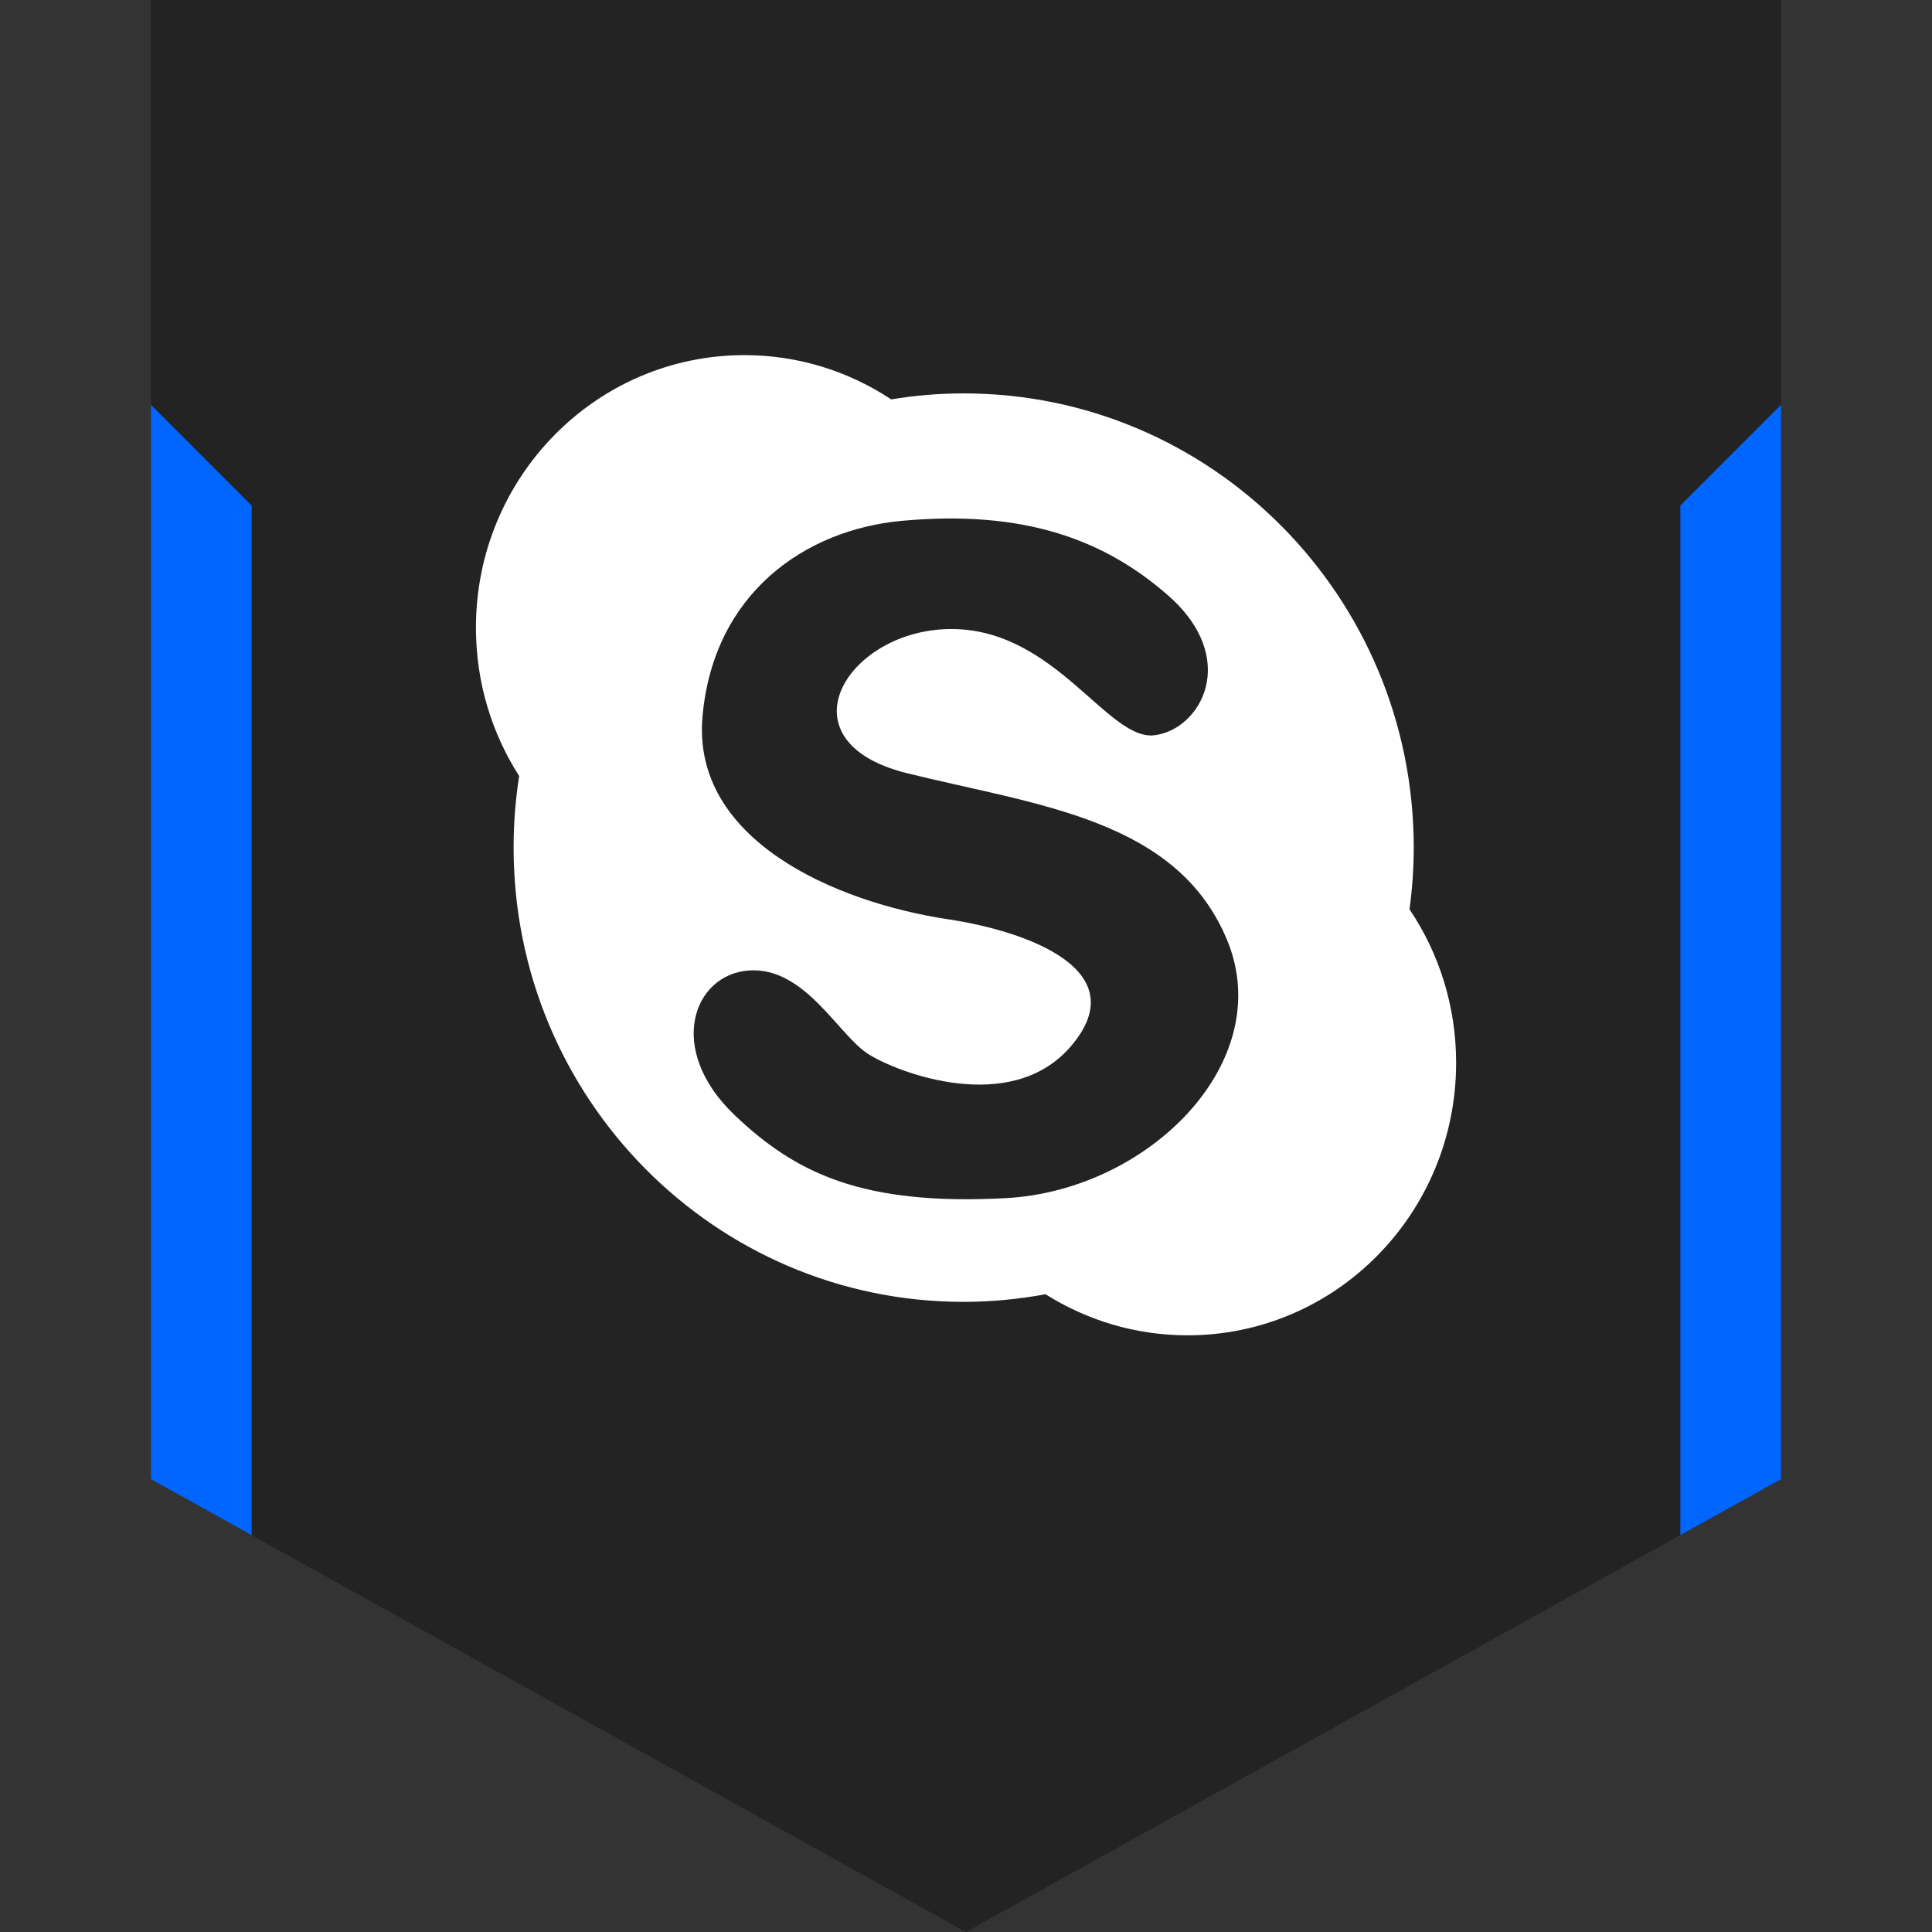
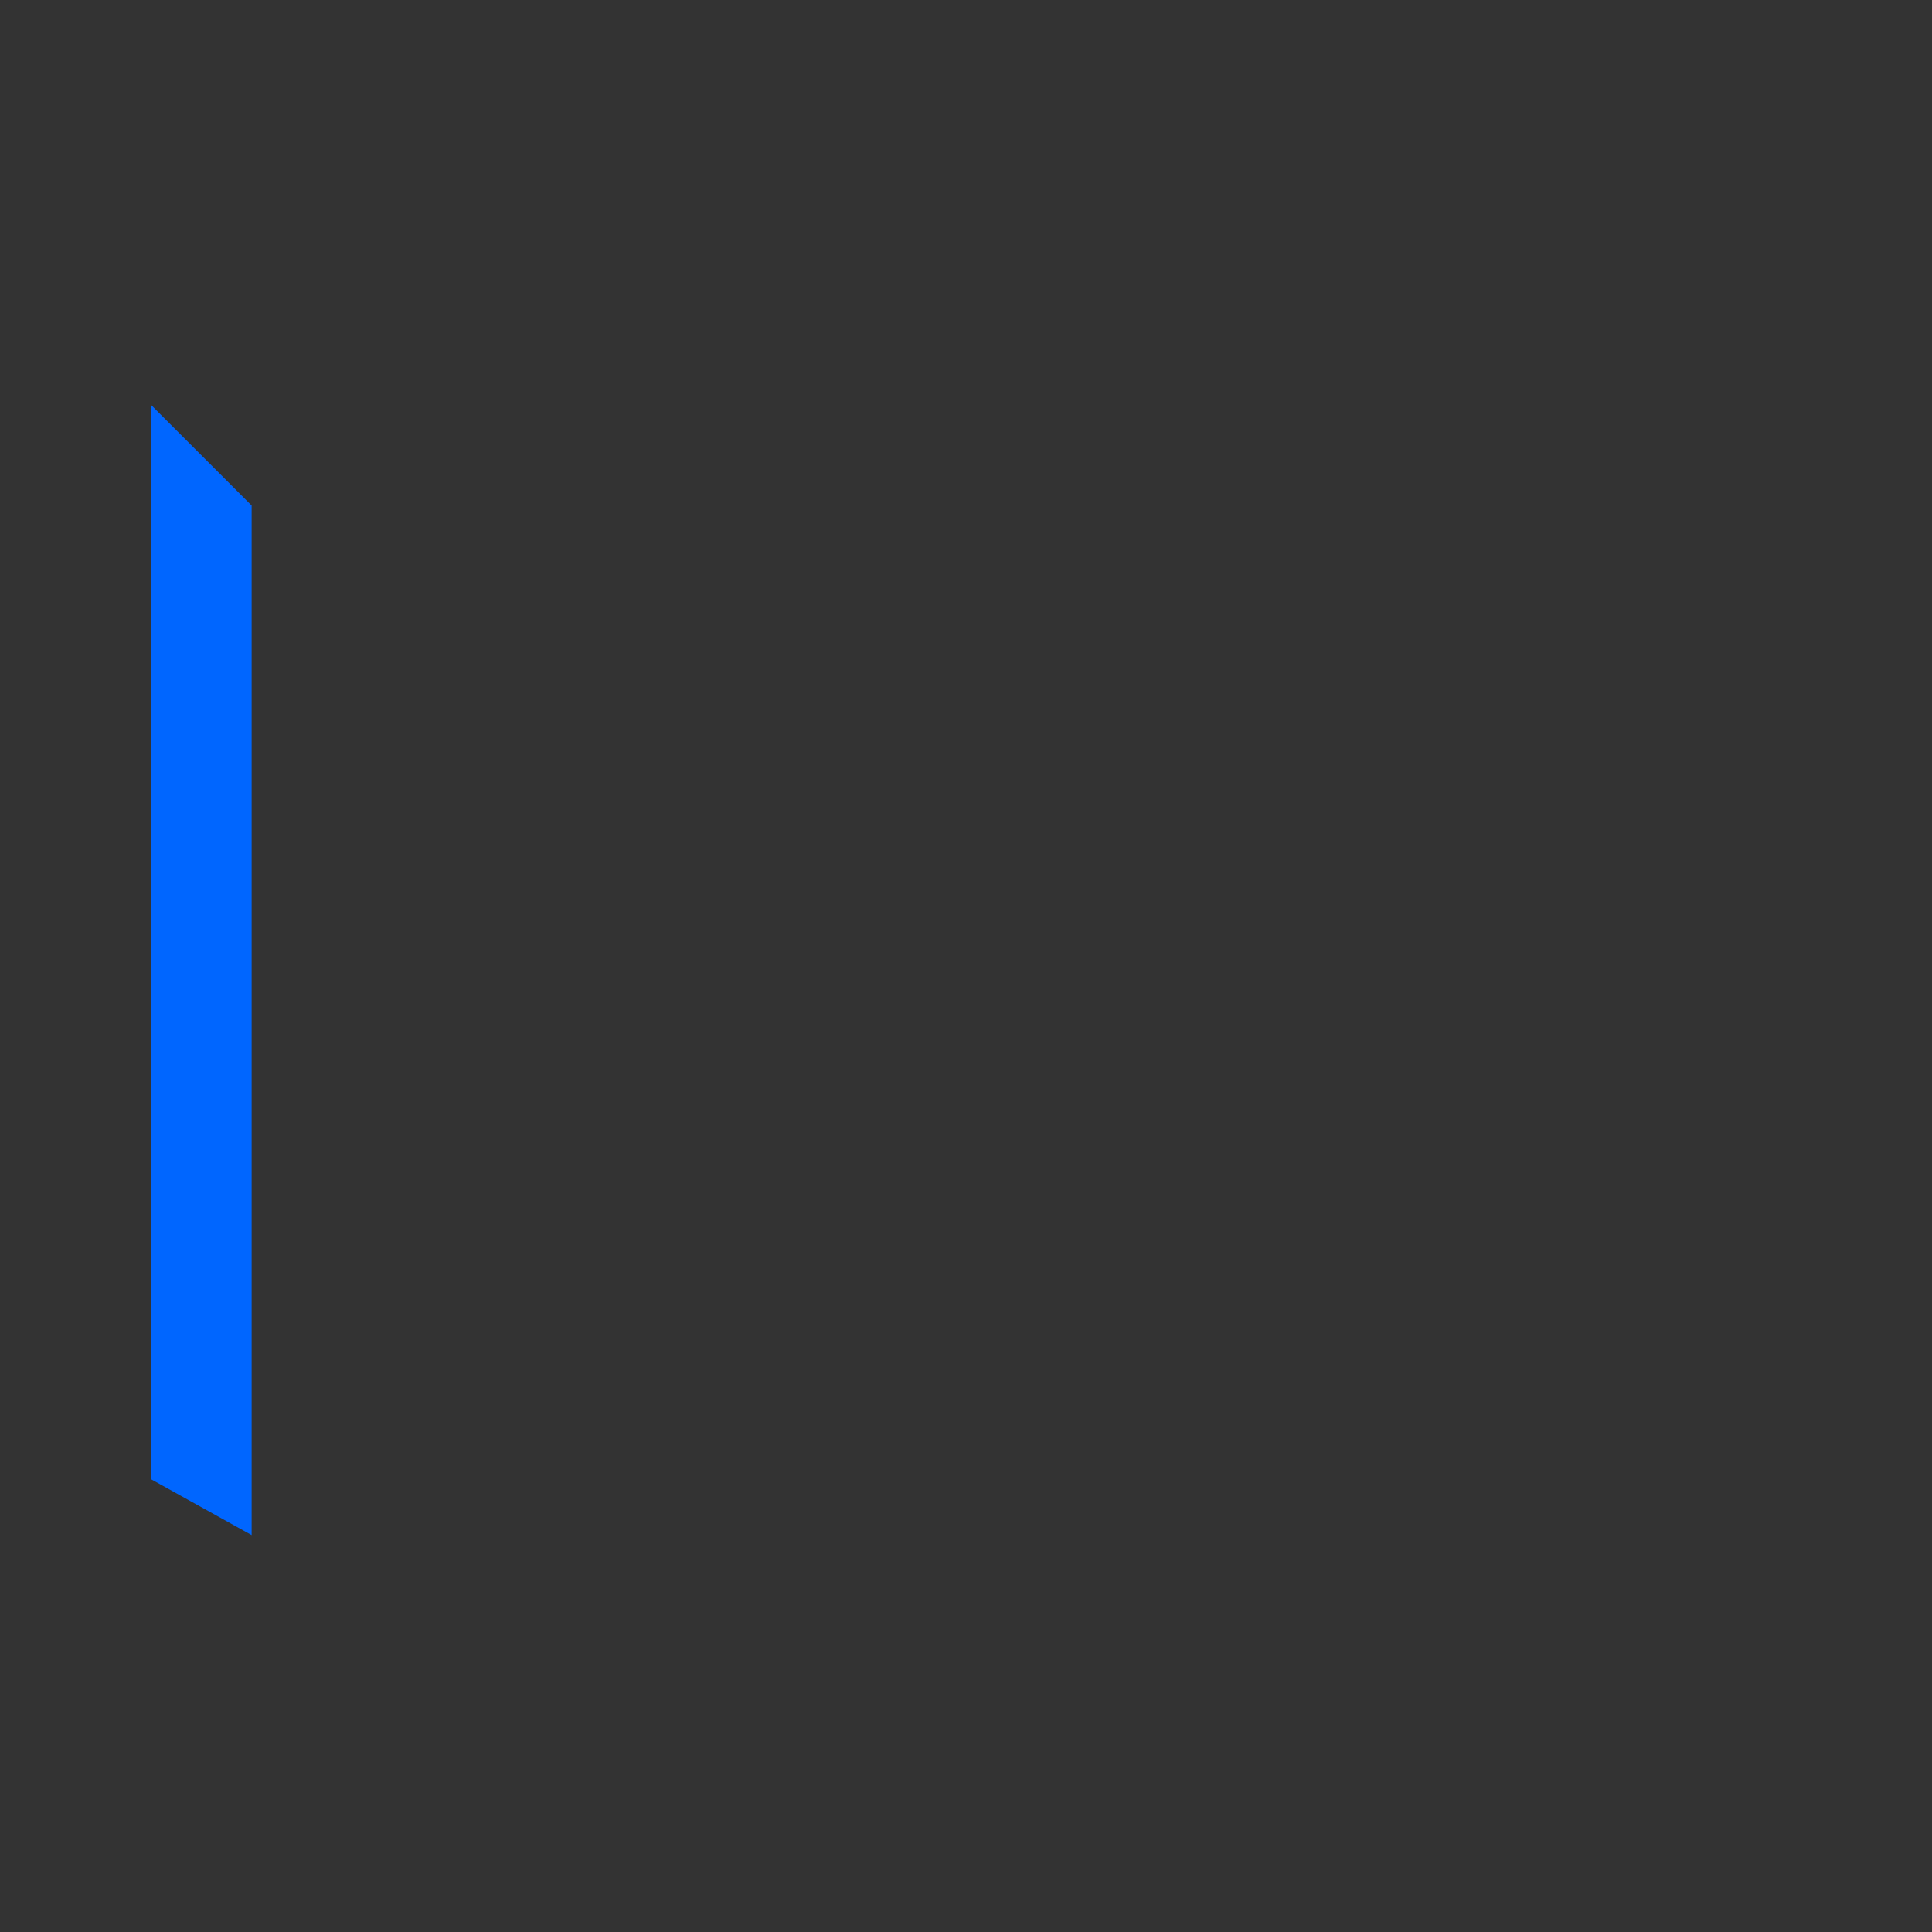
<svg xmlns="http://www.w3.org/2000/svg" enable-background="new 0 0 32 32" version="1.1" viewBox="0 0 32 32" xml:space="preserve">
  <rect x="0" y="0" width="32" height="32" fill="#333333" stroke="none" />
  <g id="Layer_9_copy_2">
-     <polygon fill="#232323" points="16,0 2.5,0 2.5,24.5 16,32 29.5,24.5 29.5,0  " />
-     <polygon fill="#0066FF" points="29.5,6.705 27.832,8.373 27.832,25.426 29.5,24.5  " />
    <polygon fill="#0066FF" points="2.5,6.705 2.5,24.5 4.168,25.426 4.168,8.373  " />
  </g>
  <g id="Official">
-     <path d="M16.659,19.845c-2.371,0.126-3.481-0.409-4.498-1.382c-1.135-1.087-0.679-2.326,0.245-2.389   c0.924-0.063,1.479,1.068,1.973,1.383c0.493,0.314,2.367,1.028,3.358-0.127c1.078-1.257-0.717-1.906-2.034-2.104   c-1.879-0.283-4.252-1.32-4.067-3.363c0.184-2.041,1.701-3.088,3.296-3.236c2.034-0.188,3.358,0.314,4.405,1.226   c1.211,1.053,0.555,2.23-0.215,2.325c-0.768,0.094-1.631-1.732-3.326-1.759c-1.747-0.028-2.927,1.854-0.771,2.388   c2.157,0.534,4.468,0.754,5.3,2.764C21.158,17.583,19.032,19.718,16.659,19.845z M23.346,15.061c0.045-0.335,0.07-0.675,0.07-1.021   c0-4.155-3.338-7.524-7.454-7.524c-0.409,0-0.81,0.034-1.201,0.099c-0.7-0.463-1.534-0.733-2.43-0.733   c-2.458,0-4.448,2.021-4.448,4.514c0,0.907,0.263,1.75,0.716,2.457c-0.061,0.387-0.092,0.783-0.092,1.186   c0,4.156,3.336,7.524,7.454,7.524c0.465,0,0.918-0.046,1.357-0.126c0.683,0.43,1.489,0.68,2.352,0.68   c2.457,0,4.448-2.021,4.448-4.514C24.118,16.661,23.834,15.785,23.346,15.061z" fill="#FFFFFF" />
-   </g>
+     </g>
</svg>